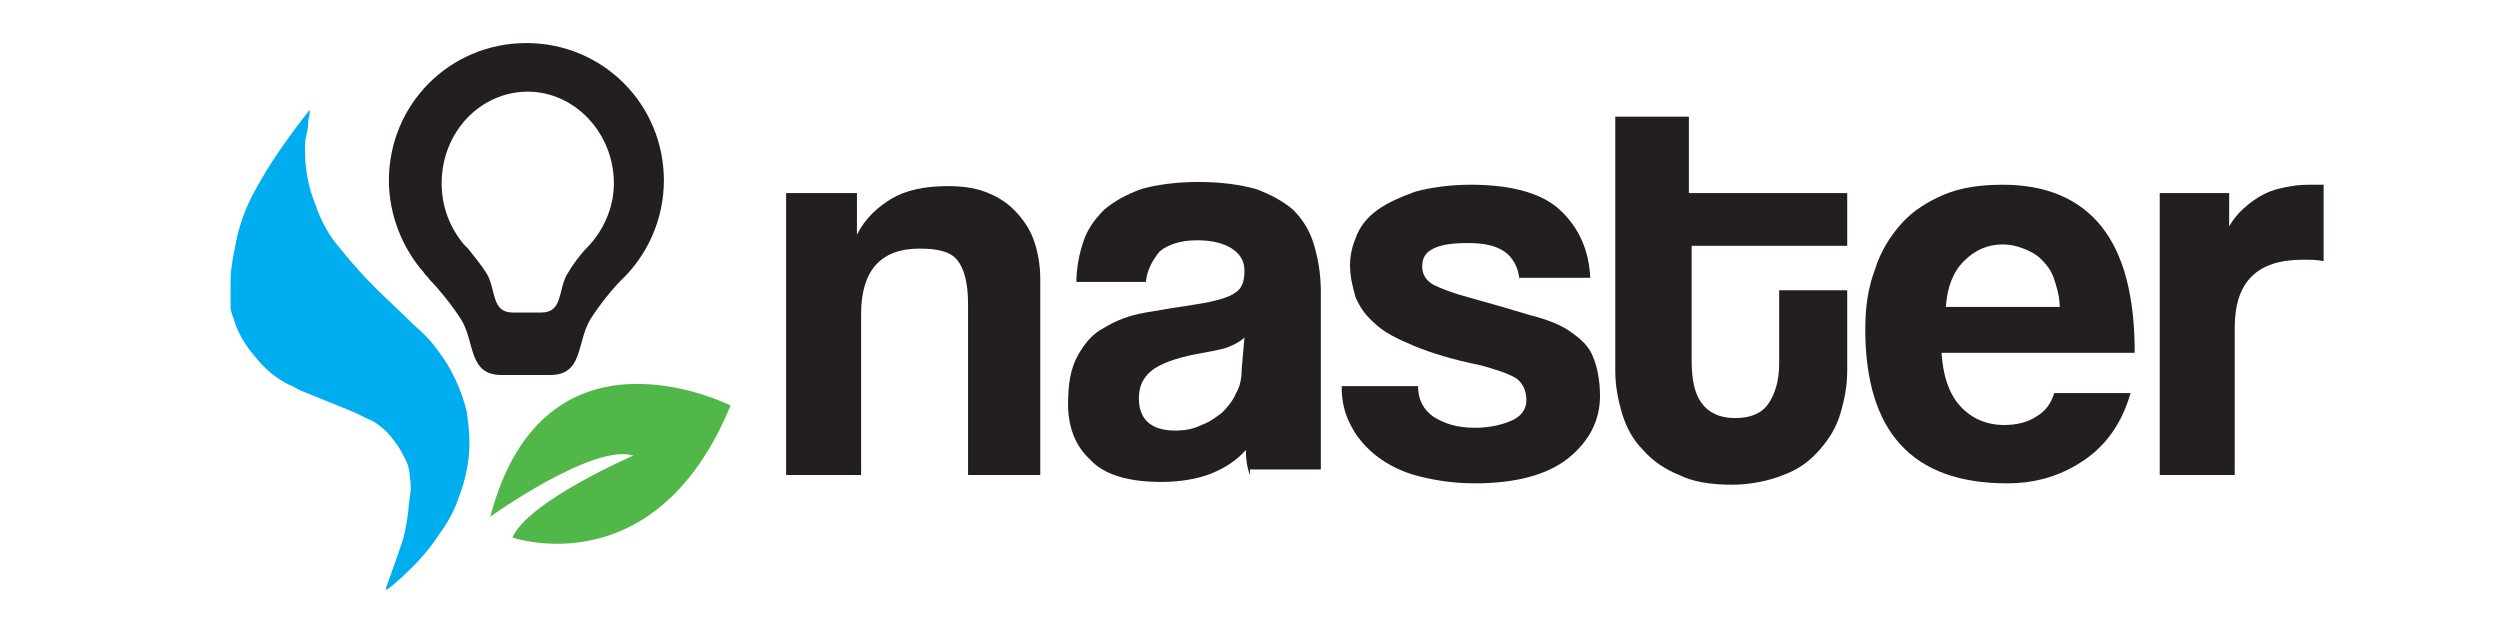
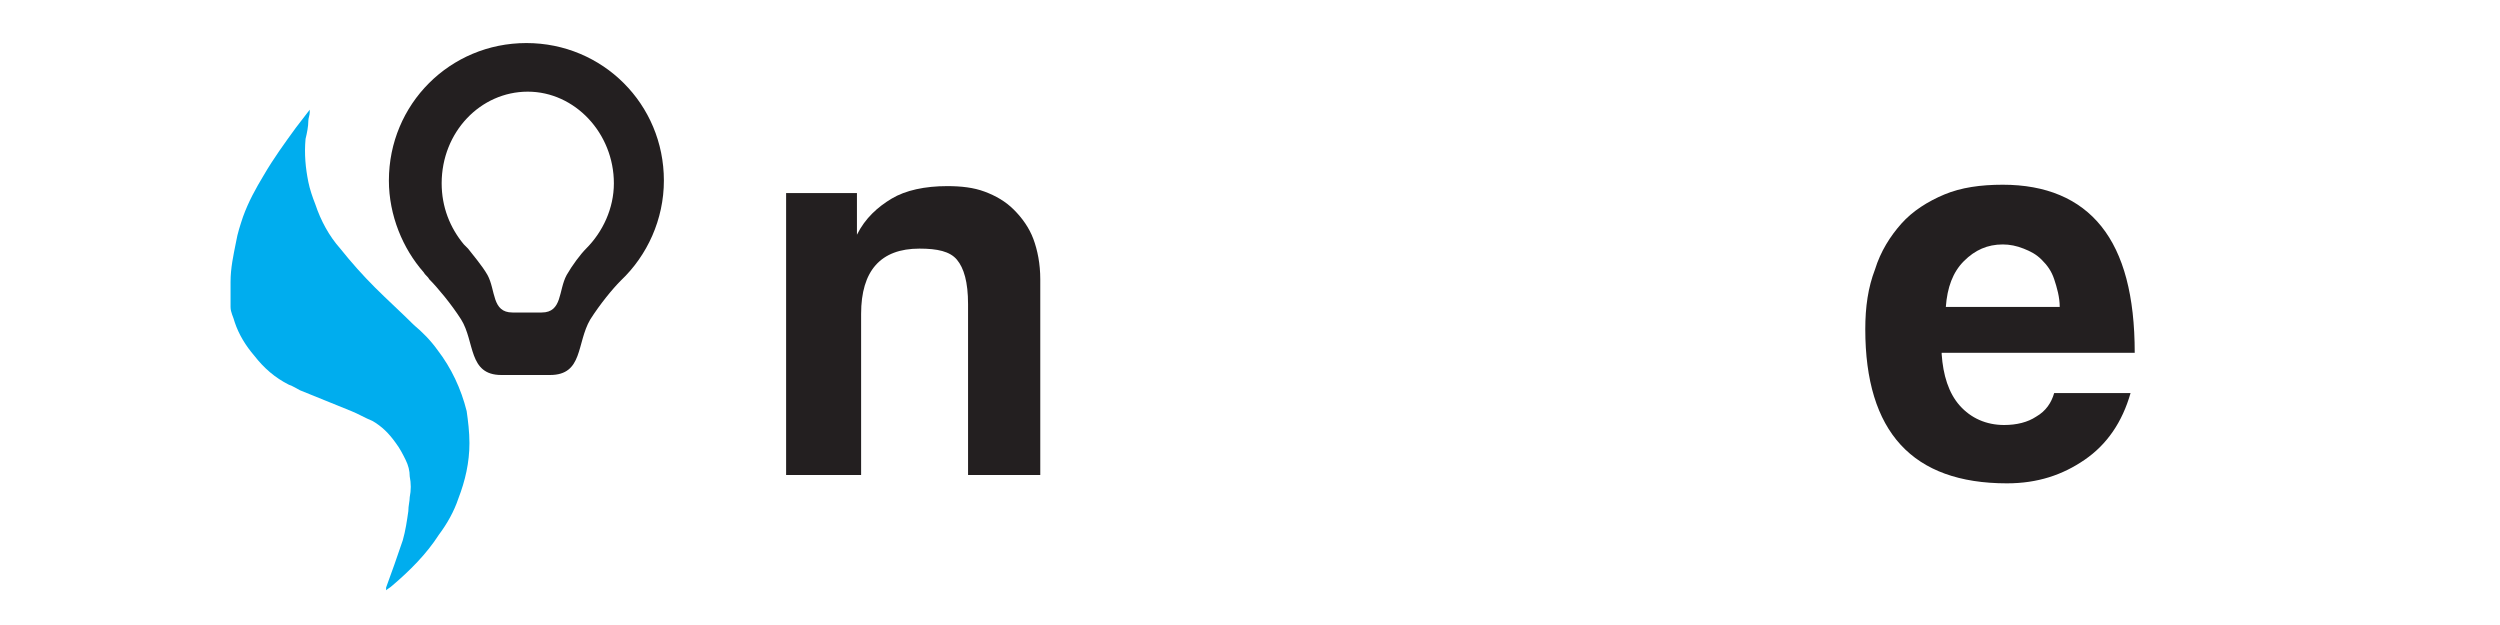
<svg xmlns="http://www.w3.org/2000/svg" version="1.0" id="Layer_1" x="0px" y="0px" viewBox="0 0 180 45" style="enable-background:new 0 0 180 45;" xml:space="preserve">
  <style type="text/css">
	.st0{fill:#00ADEE;}
	.st1{fill:#231F20;}
	.st2{fill:#50B748;}
</style>
  <g>
    <path id="XMLID_13_" class="st0" d="M31.5,25.2c-0.5-0.7-1.1-1.3-1.7-1.8c-0.9-0.9-1.9-1.8-2.8-2.7c-0.9-0.9-1.7-1.8-2.5-2.8   c-0.8-0.9-1.4-2-1.8-3.2c-0.2-0.5-0.4-1.1-0.5-1.6c-0.2-1-0.3-2-0.2-3.1c0.1-0.4,0.2-0.9,0.2-1.3c0-0.2,0.1-0.4,0.1-0.6   c0-0.1,0-0.1,0-0.2c-0.3,0.4-0.7,0.9-1,1.3c-0.8,1.1-1.6,2.2-2.3,3.4c-0.6,1-1.1,1.9-1.5,3c-0.2,0.6-0.4,1.2-0.5,1.8   c-0.2,1-0.4,1.9-0.4,2.9c0,0.6,0,1.2,0,1.8c0,0.4,0.2,0.7,0.3,1.1c0.3,0.9,0.8,1.7,1.4,2.4c0.7,0.9,1.5,1.6,2.5,2.1   c0.3,0.1,0.6,0.3,0.8,0.4c1.2,0.5,2.5,1,3.7,1.5c0.5,0.2,1,0.5,1.5,0.7c0.7,0.4,1.2,0.9,1.7,1.6c0.3,0.4,0.5,0.8,0.7,1.2   c0.2,0.4,0.3,0.8,0.3,1.2c0.1,0.5,0.1,1,0,1.5c0,0.3-0.1,0.6-0.1,1c-0.1,0.7-0.2,1.4-0.4,2.1c-0.4,1.2-0.8,2.3-1.2,3.4c0,0,0,0,0,0   l0,0.2c0.1-0.1,0.3-0.2,0.4-0.3c1.3-1.1,2.5-2.3,3.4-3.7c0.6-0.8,1.1-1.7,1.4-2.6c0.5-1.3,0.8-2.6,0.8-4c0-0.8-0.1-1.6-0.2-2.3   C33.2,28,32.5,26.5,31.5,25.2z" />
    <g>
      <path class="st1" d="M69.7,34.2V21.9c0-1.6-0.3-2.6-0.8-3.2c-0.5-0.6-1.4-0.8-2.7-0.8c-2.8,0-4.2,1.6-4.2,4.7v11.6h-5.4V13.9h5.1    v3c0.6-1.2,1.5-2,2.5-2.6c1-0.6,2.4-0.9,4-0.9c1,0,1.9,0.1,2.7,0.4c0.8,0.3,1.5,0.7,2.1,1.3c0.6,0.6,1.1,1.3,1.4,2.1    c0.3,0.8,0.5,1.8,0.5,2.9v14.1H69.7z" />
-       <path class="st1" d="M90,34.2c-0.2-0.5-0.3-1.1-0.3-1.8c-0.6,0.7-1.5,1.3-2.5,1.7c-1,0.4-2.3,0.6-3.6,0.6c-2.3,0-4.1-0.5-5.1-1.6    c-1.1-1-1.6-2.4-1.6-4c0-1.5,0.2-2.6,0.7-3.5c0.5-0.9,1.1-1.6,1.9-2c0.8-0.5,1.8-0.9,3-1.1c1.1-0.2,2.4-0.4,3.7-0.6    c1.3-0.2,2.3-0.5,2.7-0.8c0.5-0.3,0.7-0.8,0.7-1.6c0-0.7-0.3-1.2-0.9-1.6c-0.6-0.4-1.5-0.6-2.5-0.6c-1.2,0-2.1,0.3-2.7,0.8    c-0.5,0.6-0.9,1.3-1,2.2h-5c0-1,0.2-2,0.5-2.9c0.3-0.9,0.8-1.6,1.5-2.3c0.7-0.6,1.6-1.1,2.7-1.5c1.1-0.3,2.5-0.5,4.1-0.5    c1.6,0,3,0.2,4.1,0.5c1.1,0.4,2,0.9,2.7,1.5c0.7,0.7,1.2,1.5,1.5,2.5c0.3,1,0.5,2.1,0.5,3.4v12.8H90z M89.6,24.3    c-0.3,0.3-0.7,0.5-1.2,0.7c-0.5,0.2-1.3,0.3-2.3,0.5c-1.5,0.3-2.6,0.7-3.2,1.2c-0.6,0.5-0.9,1.1-0.9,2c0,1.5,0.9,2.3,2.6,2.3    c0.7,0,1.3-0.1,1.9-0.4c0.6-0.2,1.1-0.6,1.5-0.9c0.4-0.4,0.8-0.9,1-1.4c0.3-0.5,0.4-1.1,0.4-1.7L89.6,24.3z" />
-       <path class="st1" d="M109.4,20.1c-0.1-0.9-0.5-1.6-1.1-2c-0.6-0.4-1.4-0.6-2.6-0.6c-1.1,0-1.9,0.1-2.5,0.4    c-0.6,0.3-0.8,0.7-0.8,1.3c0,0.6,0.3,1,0.8,1.3c0.6,0.3,1.4,0.6,2.5,0.9c1.8,0.5,3.2,0.9,4.5,1.3c1.2,0.3,2.2,0.7,2.9,1.2    c0.7,0.5,1.3,1,1.6,1.8c0.3,0.7,0.5,1.7,0.5,2.8c0,1.8-0.8,3.3-2.3,4.5c-1.5,1.2-3.8,1.8-6.7,1.8c-1.5,0-2.8-0.2-4-0.5    c-1.2-0.3-2.2-0.8-3-1.4c-0.8-0.6-1.5-1.4-1.9-2.2c-0.5-0.9-0.7-1.8-0.7-2.9h5.5c0,1,0.4,1.7,1.1,2.2c0.8,0.5,1.7,0.8,3,0.8    c1,0,1.9-0.2,2.6-0.5c0.7-0.3,1.1-0.8,1.1-1.5c0-0.7-0.3-1.3-0.8-1.6c-0.5-0.3-1.4-0.6-2.5-0.9c-2-0.4-3.6-0.9-4.8-1.4    c-1.2-0.5-2.2-1-2.8-1.6c-0.7-0.6-1.1-1.2-1.4-1.9c-0.2-0.7-0.4-1.5-0.4-2.3c0-0.8,0.2-1.5,0.5-2.2c0.3-0.7,0.8-1.3,1.5-1.8    c0.7-0.5,1.6-0.9,2.7-1.3c1.1-0.3,2.5-0.5,4-0.5c2.9,0,5.1,0.6,6.4,1.8c1.3,1.2,2.1,2.8,2.2,4.9H109.4z" />
-       <path class="st1" d="M128,20.9h5v5.8c0,1.1-0.2,2.1-0.5,3.1c-0.3,1-0.8,1.8-1.5,2.6c-0.7,0.8-1.5,1.4-2.6,1.8    c-1,0.4-2.3,0.7-3.7,0.7c-1.5,0-2.8-0.2-3.8-0.7c-1-0.4-1.9-1-2.6-1.8c-0.7-0.7-1.2-1.6-1.5-2.6c-0.3-1-0.5-2-0.5-3.1V8.4h5.3v5.5    H133v3.8h-11.2v8.3c0,1.3,0.2,2.3,0.7,3c0.5,0.7,1.3,1.1,2.4,1.1c1.1,0,1.9-0.3,2.4-1c0.5-0.7,0.8-1.7,0.8-2.9V20.9z" />
      <path class="st1" d="M139.8,25.5c0.1,1.5,0.5,2.8,1.3,3.7c0.8,0.9,1.9,1.4,3.2,1.4c0.9,0,1.7-0.2,2.3-0.6c0.7-0.4,1.1-1,1.3-1.7    h5.5c-0.6,2.1-1.7,3.7-3.3,4.8c-1.6,1.1-3.4,1.7-5.6,1.7c-6.8,0-10.2-3.7-10.2-11.1c0-1.6,0.2-3,0.7-4.3c0.4-1.3,1.1-2.4,1.9-3.3    c0.8-0.9,1.9-1.6,3.1-2.1c1.2-0.5,2.6-0.7,4.2-0.7c3.1,0,5.5,1,7.1,3c1.6,2,2.4,5,2.4,9.1H139.8z M148.3,22.1c0-0.7-0.2-1.4-0.4-2    c-0.2-0.6-0.5-1-0.9-1.4c-0.4-0.4-0.8-0.6-1.3-0.8c-0.5-0.2-1-0.3-1.5-0.3c-1.1,0-2,0.4-2.8,1.2c-0.8,0.8-1.2,1.9-1.3,3.3H148.3z" />
-       <path class="st1" d="M155.5,34.2V13.9h5v2.4c0.4-0.7,0.9-1.2,1.4-1.6c0.5-0.4,1-0.7,1.5-0.9c0.5-0.2,1-0.3,1.6-0.4    c0.5-0.1,1.1-0.1,1.6-0.1h0.7v5.5c-0.5-0.1-1-0.1-1.5-0.1c-3.3,0-4.9,1.6-4.9,4.9v10.6H155.5z" />
    </g>
    <path class="st1" d="M37.9,3.1C32.4,3.1,28,7.5,28,13c0,2.5,1,4.9,2.5,6.6l0,0c0,0,0,0,0,0c0.1,0.2,0.3,0.3,0.4,0.5   c0.6,0.6,1.6,1.8,2.3,2.9c1,1.6,0.5,4,2.9,4h1.5h0.5h1.5c2.4,0,1.9-2.3,2.9-4c0.7-1.1,1.6-2.2,2.2-2.8c1.9-1.8,3.1-4.4,3.1-7.2   C47.8,7.5,43.4,3.1,37.9,3.1z M42.2,17.9c-0.4,0.4-1,1.2-1.4,1.9c-0.6,1.1-0.3,2.7-1.8,2.7h-0.9h-0.3h-0.9c-1.5,0-1.2-1.6-1.8-2.7   c-0.4-0.7-1.1-1.5-1.4-1.9c-0.1-0.1-0.2-0.2-0.3-0.3c0,0,0,0,0,0h0c-1-1.2-1.6-2.7-1.6-4.4c0-3.7,2.8-6.6,6.2-6.6   c3.4,0,6.2,3,6.2,6.6C44.2,15,43.4,16.7,42.2,17.9z" />
-     <path class="st2" d="M36.9,38.7c0,0,10.3,3.6,15.7-9.5c0,0-13.4-6.8-17.3,8c0,0,7.4-5.3,10.3-4.4C45.6,32.8,38,36.1,36.9,38.7z" />
  </g>
</svg>